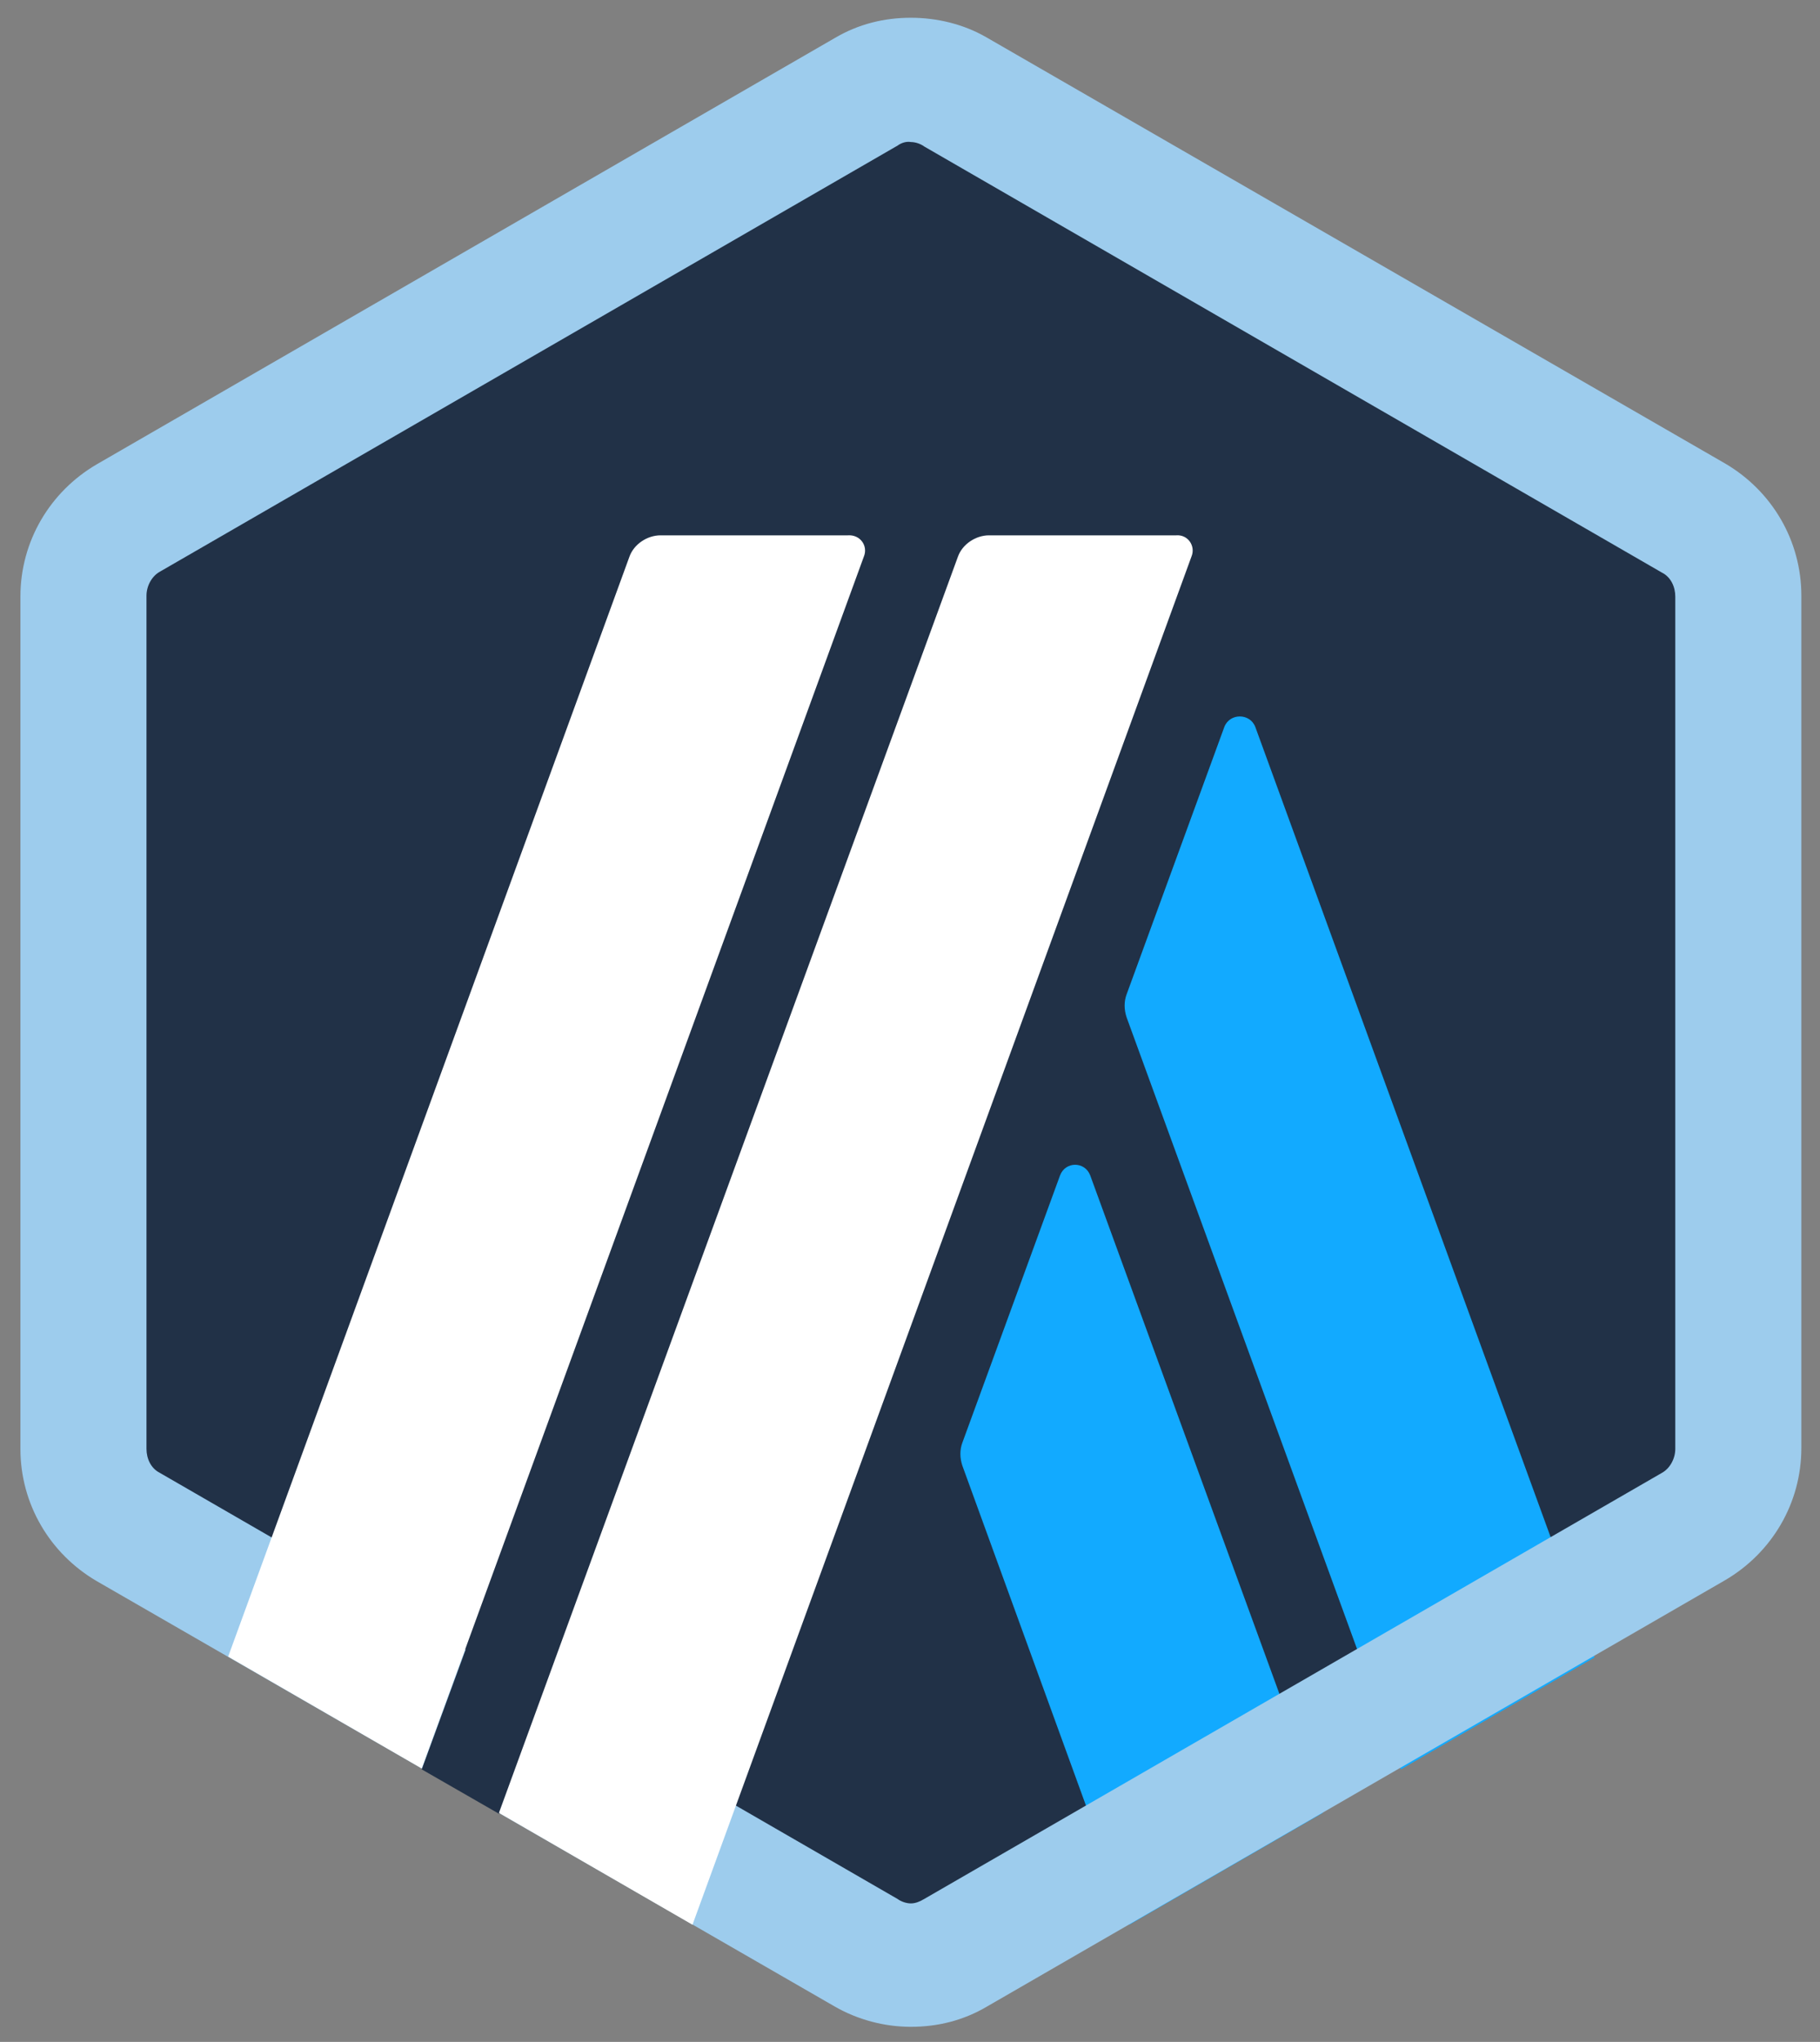
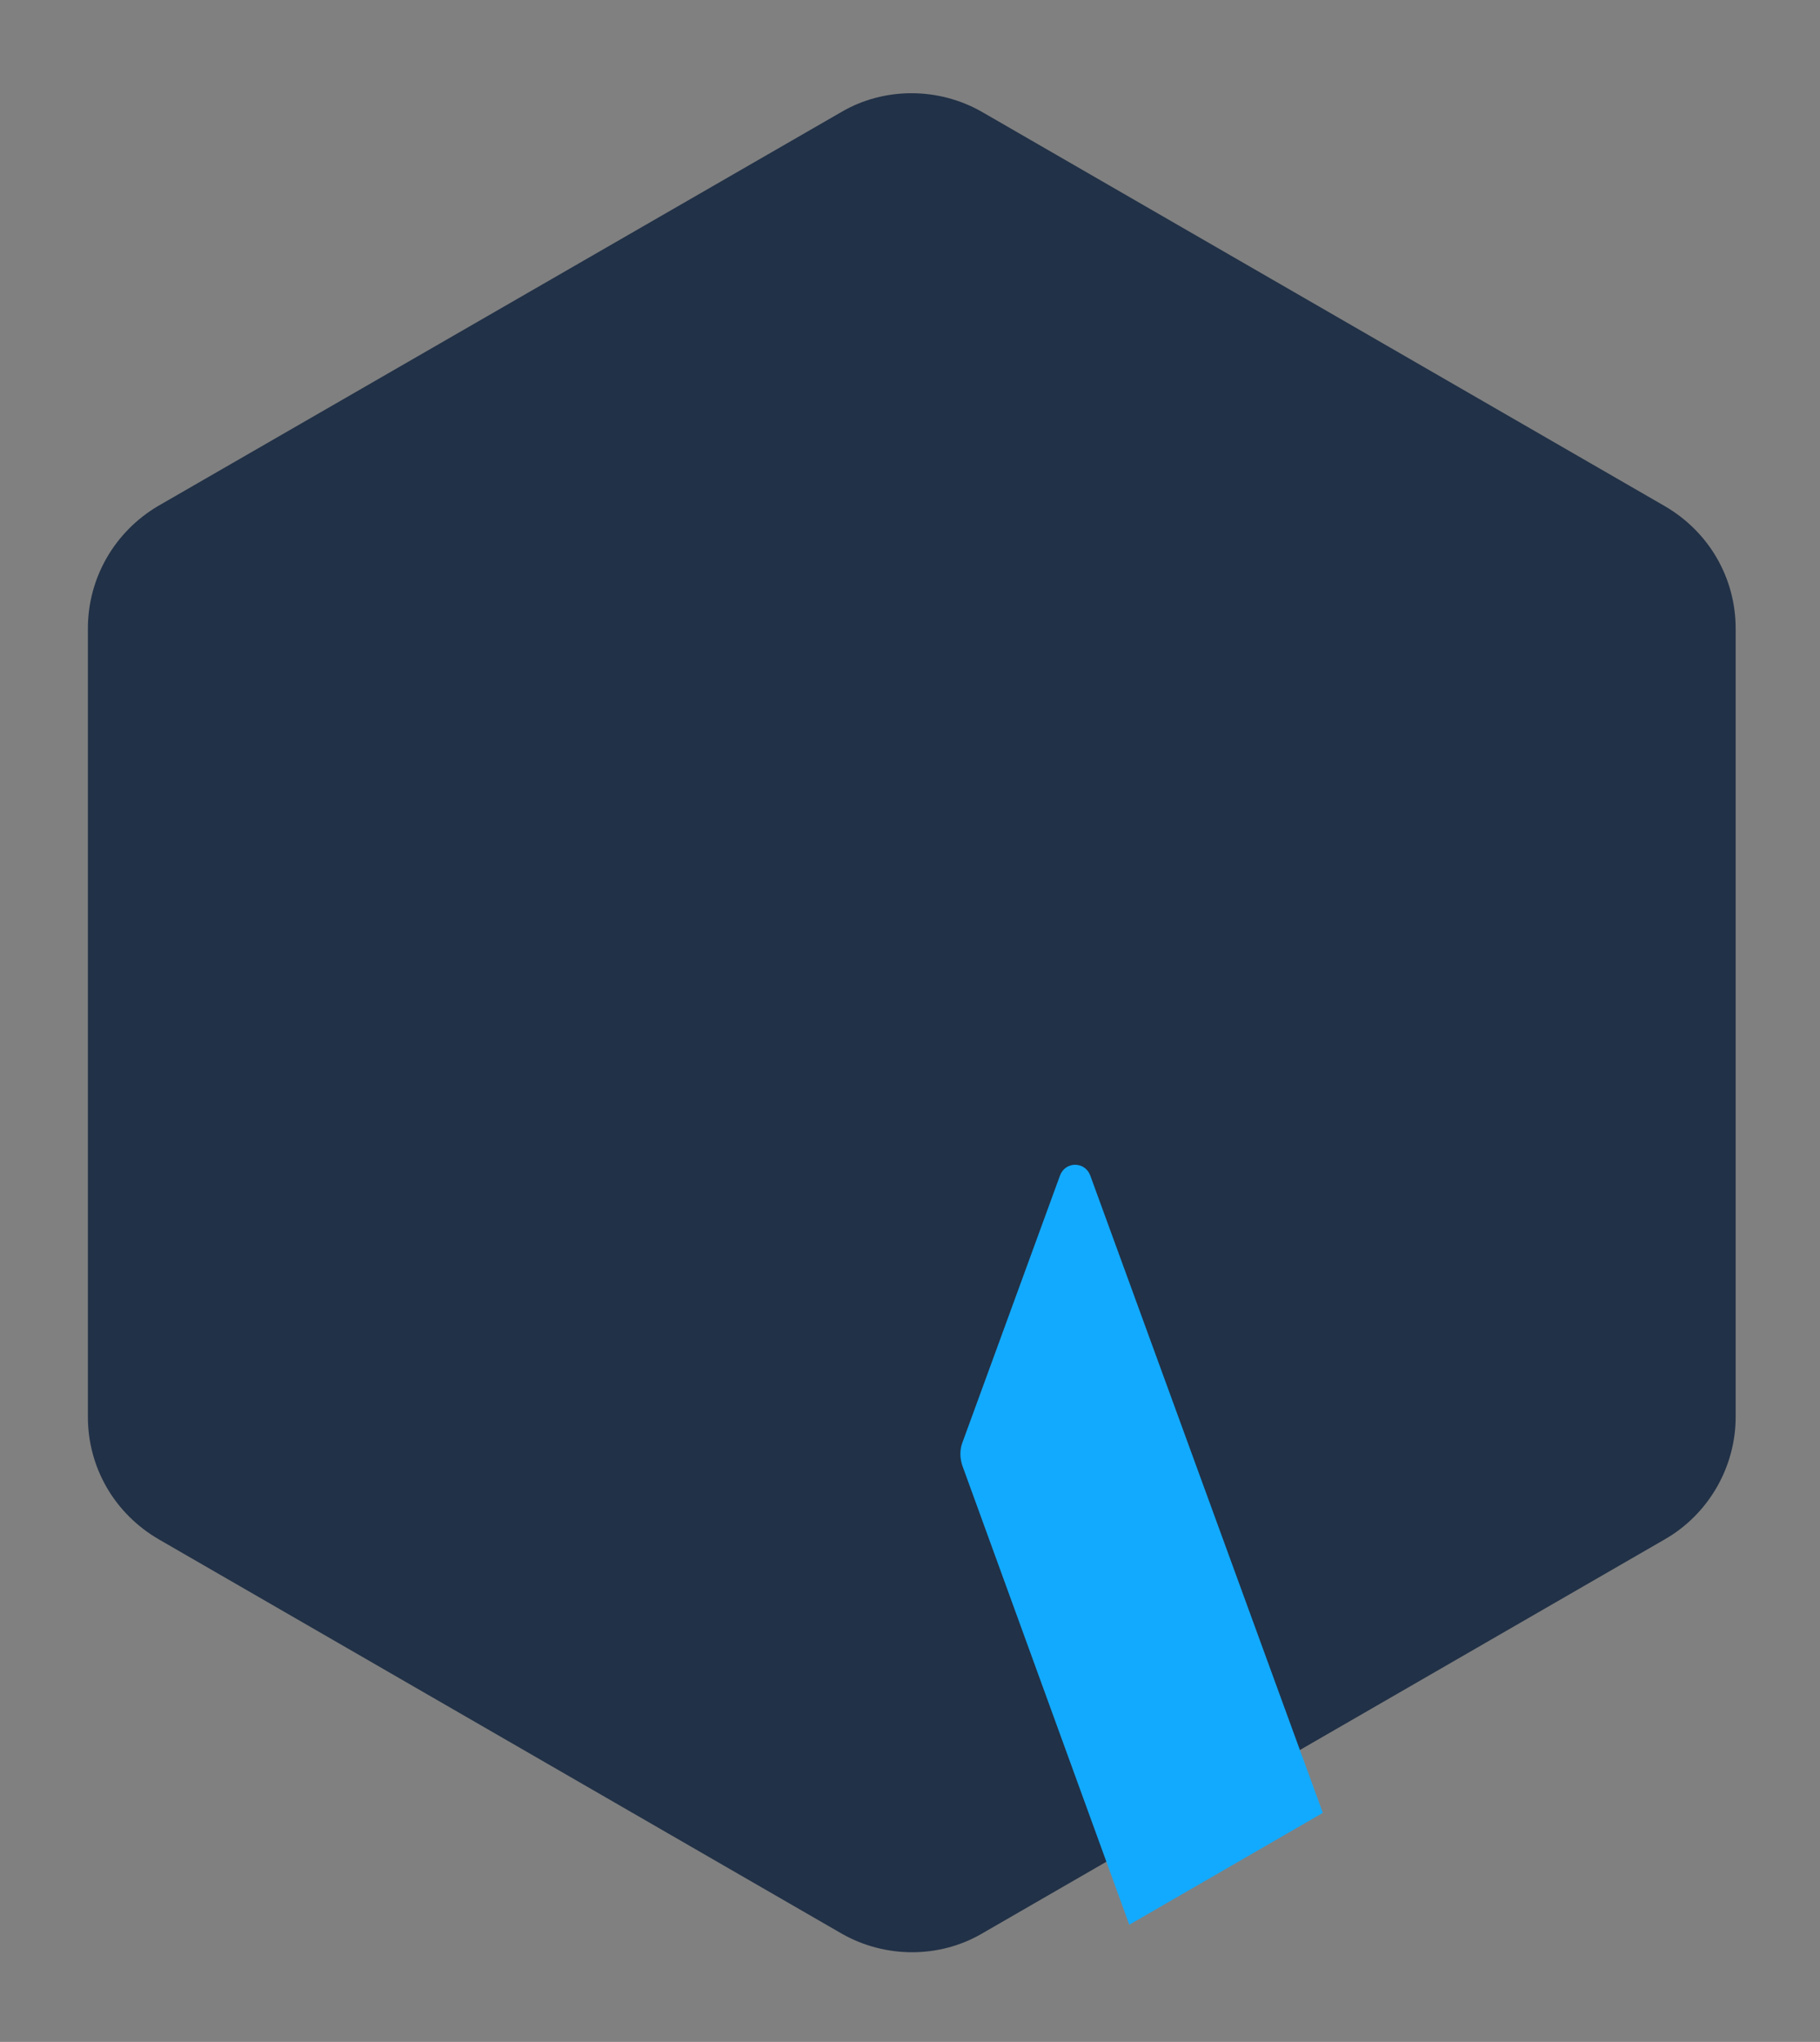
<svg xmlns="http://www.w3.org/2000/svg" version="1.1" id="Layer_1" x="0px" y="0px" viewBox="0 0 205 230" style="enable-background:new 0 0 205 230;" xml:space="preserve">
  <rect x="0" y="0" width="205" height="230" fill="#808080" stroke="none" />
  <style type="text/css">
	.st0{fill:#213147;}
	.st1{fill:#12AAFF;}
	.st2{fill:#9DCCED;}
	.st3{fill:#FFFFFF;}
</style>
  <g id="Layer_x0020_1">
    <g id="_2405588477232">
      <g>
        <g>
          <path class="st0" d="M9.9,70.8v88.8c0,5.7,3,10.9,8,13.8l76.9,44.4c4.9,2.8,11,2.8,15.8,0l76.9-44.4c4.9-2.8,8-8.1,8-13.8V70.8      c0-5.7-3-10.9-8-13.8l-76.9-44.4c-4.9-2.8-11-2.8-15.8,0L17.8,57C12.9,59.9,9.9,65.1,9.9,70.8L9.9,70.8z" />
          <g>
            <g>
              <g>
                <path class="st1" d="M119.4,132.4l-11,30.1c-0.3,0.8-0.3,1.7,0,2.6l18.8,51.7l21.8-12.6l-26.2-71.8         C122.2,130.8,120,130.8,119.4,132.4z" />
              </g>
              <g>
-                 <path class="st1" d="M141.4,81.9c-0.6-1.6-2.9-1.6-3.5,0l-11,30.1c-0.3,0.8-0.3,1.7,0,2.6l30.9,84.7l21.8-12.6L141.4,81.9         L141.4,81.9z" />
-               </g>
+                 </g>
            </g>
          </g>
          <g>
-             <path class="st2" d="M102.6,16c0.5,0,1.1,0.2,1.5,0.5l83.1,48c1,0.5,1.5,1.6,1.5,2.7v96c0,1.1-0.6,2.2-1.5,2.7l-83.1,48       c-0.5,0.3-1,0.5-1.5,0.5s-1.1-0.2-1.5-0.5l-83.1-48c-1-0.5-1.5-1.6-1.5-2.7V67.1c0-1.1,0.6-2.2,1.5-2.7l83.1-48       C101.5,16.1,102.1,15.9,102.6,16L102.6,16L102.6,16z M102.6,2c-3,0-5.9,0.7-8.6,2.3l-83.1,48c-5.3,3.1-8.6,8.7-8.6,14.9v96       c0,6.2,3.3,11.8,8.6,14.9L94,226c2.6,1.5,5.6,2.3,8.6,2.3c3,0,5.9-0.7,8.6-2.3l83.1-48c5.3-3.1,8.6-8.7,8.6-14.9v-96       c0-6.2-3.3-11.8-8.6-14.9l-83.2-48C108.5,2.7,105.5,2,102.6,2L102.6,2L102.6,2z" />
-           </g>
-           <polygon class="st0" points="47.5,199.3 55.2,178.3 70.6,191.1 56.2,204.3     " />
+             </g>
          <g>
-             <path class="st3" d="M95.5,60.3H74.4c-1.5,0-3,1-3.5,2.4L25.7,186.6l21.8,12.6L97.3,62.7C97.8,61.5,96.9,60.2,95.5,60.3       L95.5,60.3z" />
-             <path class="st3" d="M132.5,60.3h-21.1c-1.5,0-3,1-3.5,2.4L56.2,204.2l21.8,12.6l56.2-154.1C134.7,61.5,133.8,60.2,132.5,60.3       L132.5,60.3z" />
-           </g>
+             </g>
        </g>
      </g>
    </g>
  </g>
</svg>